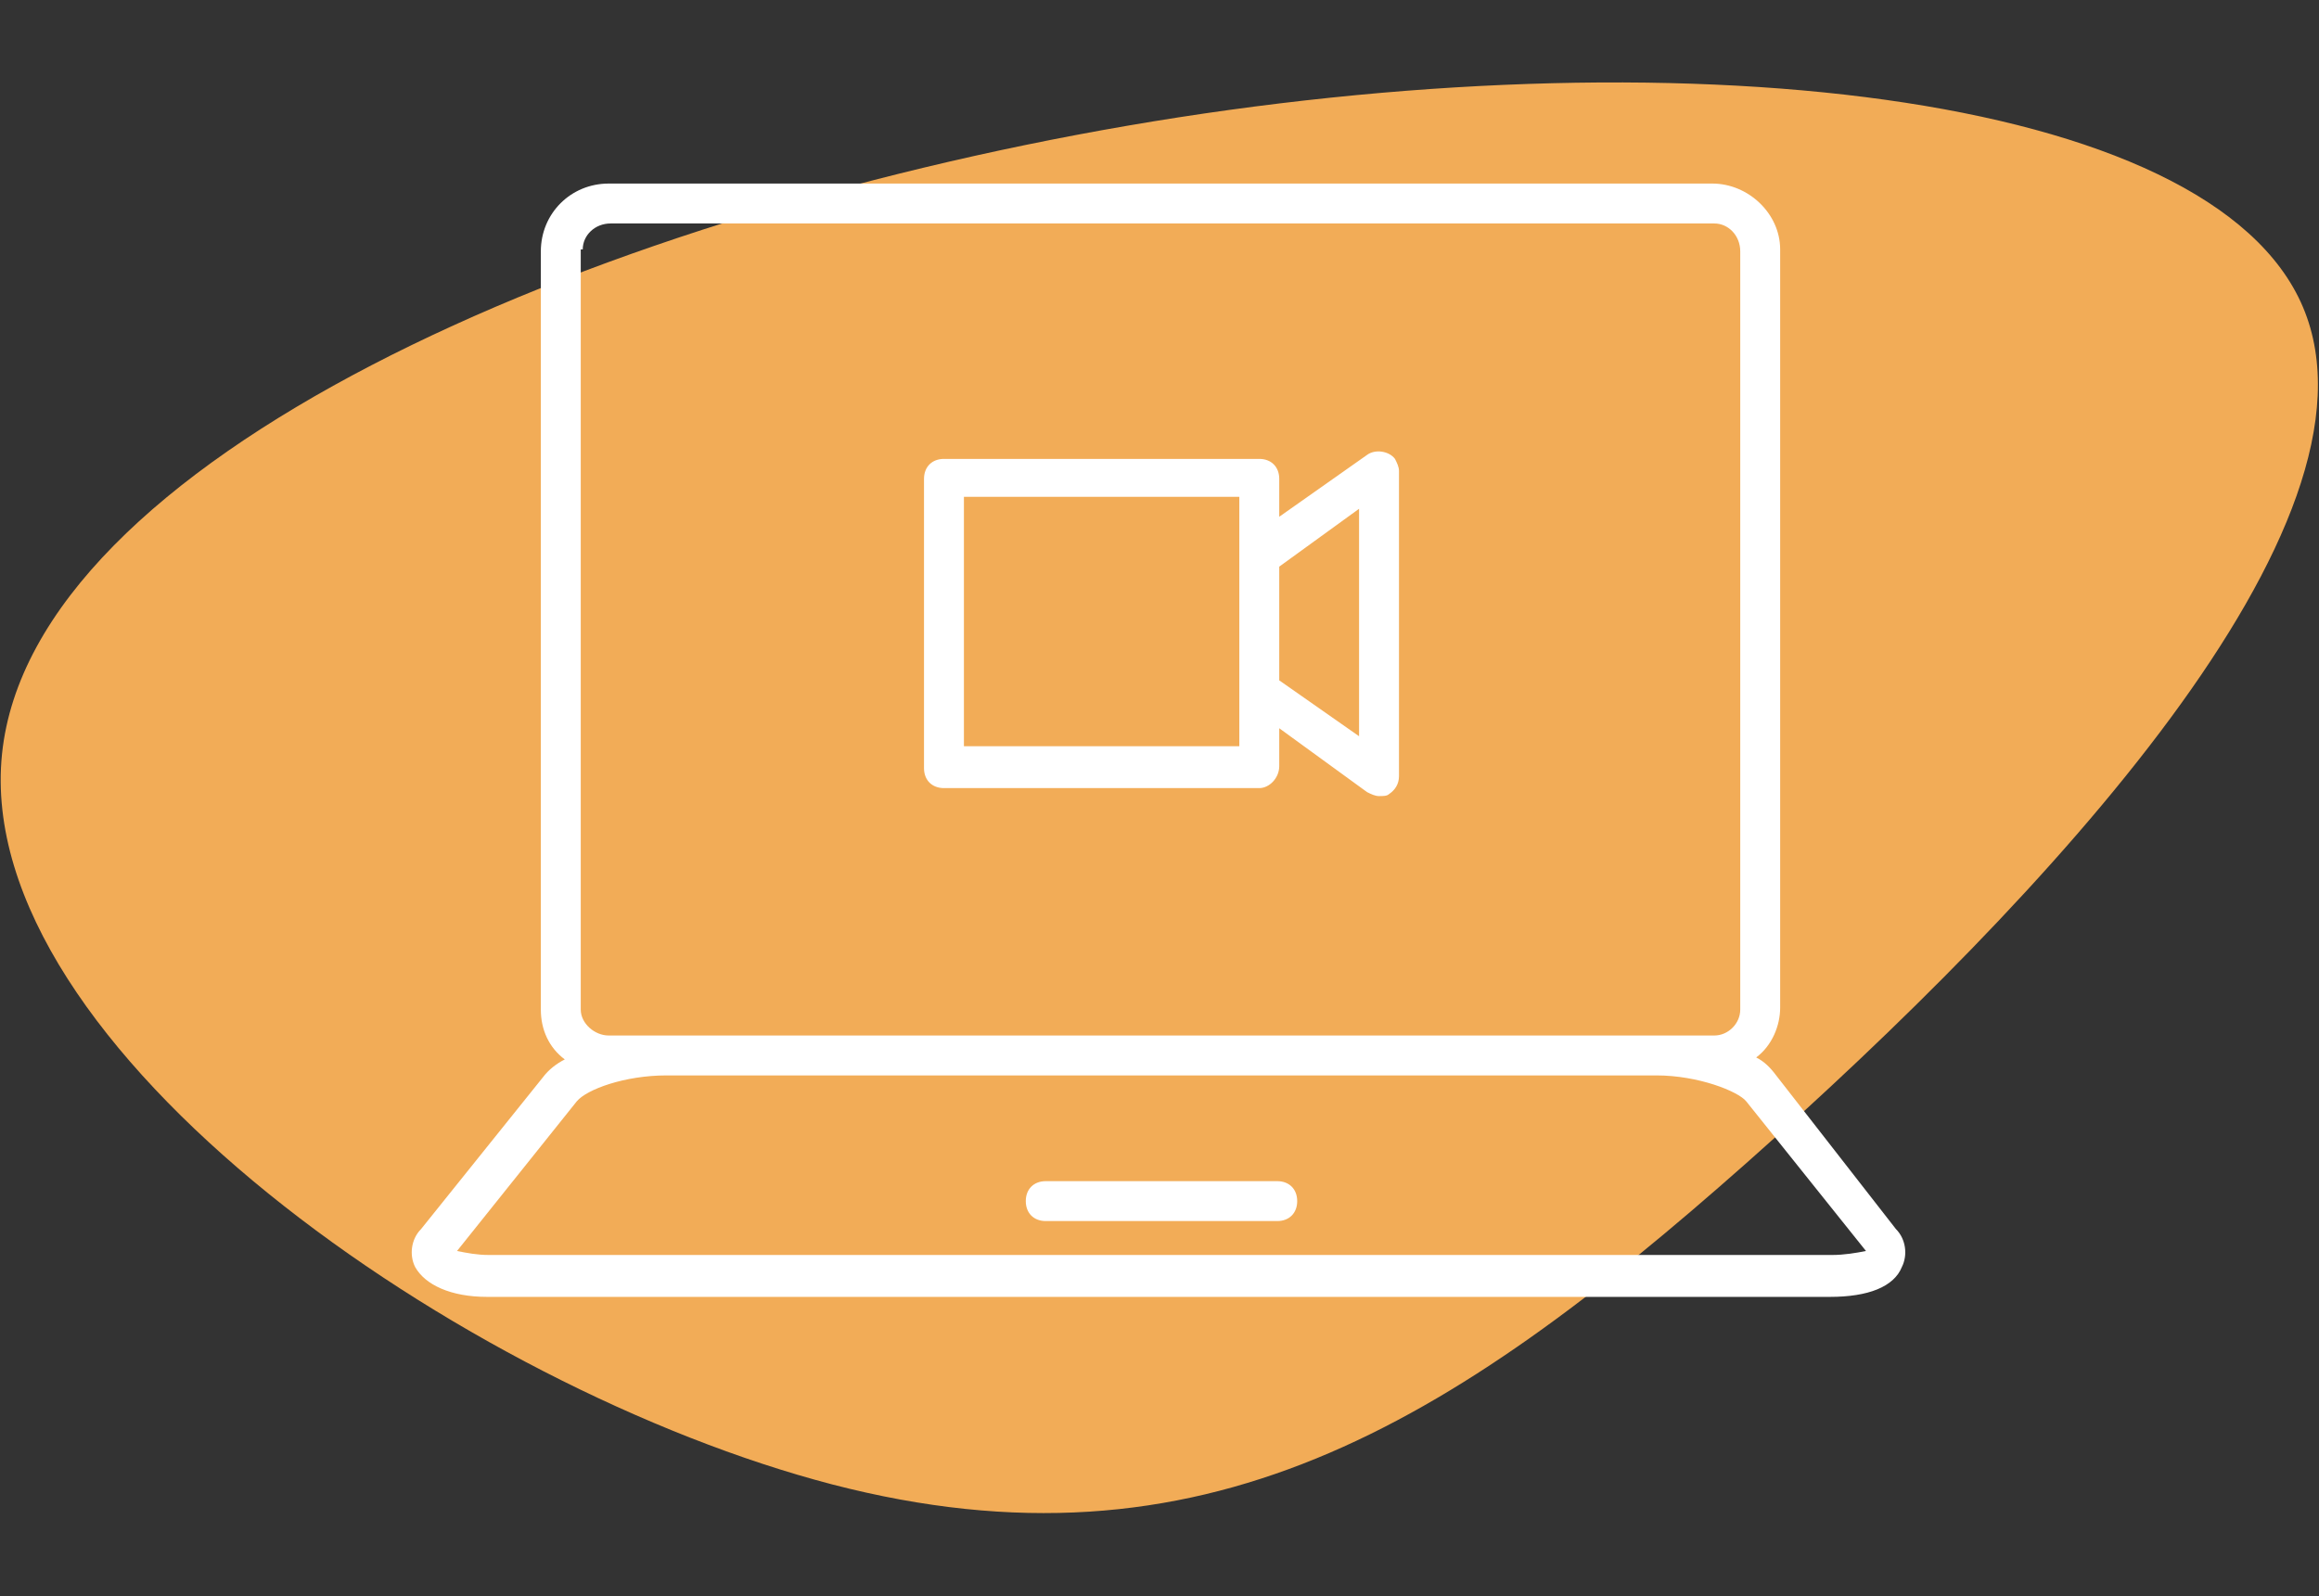
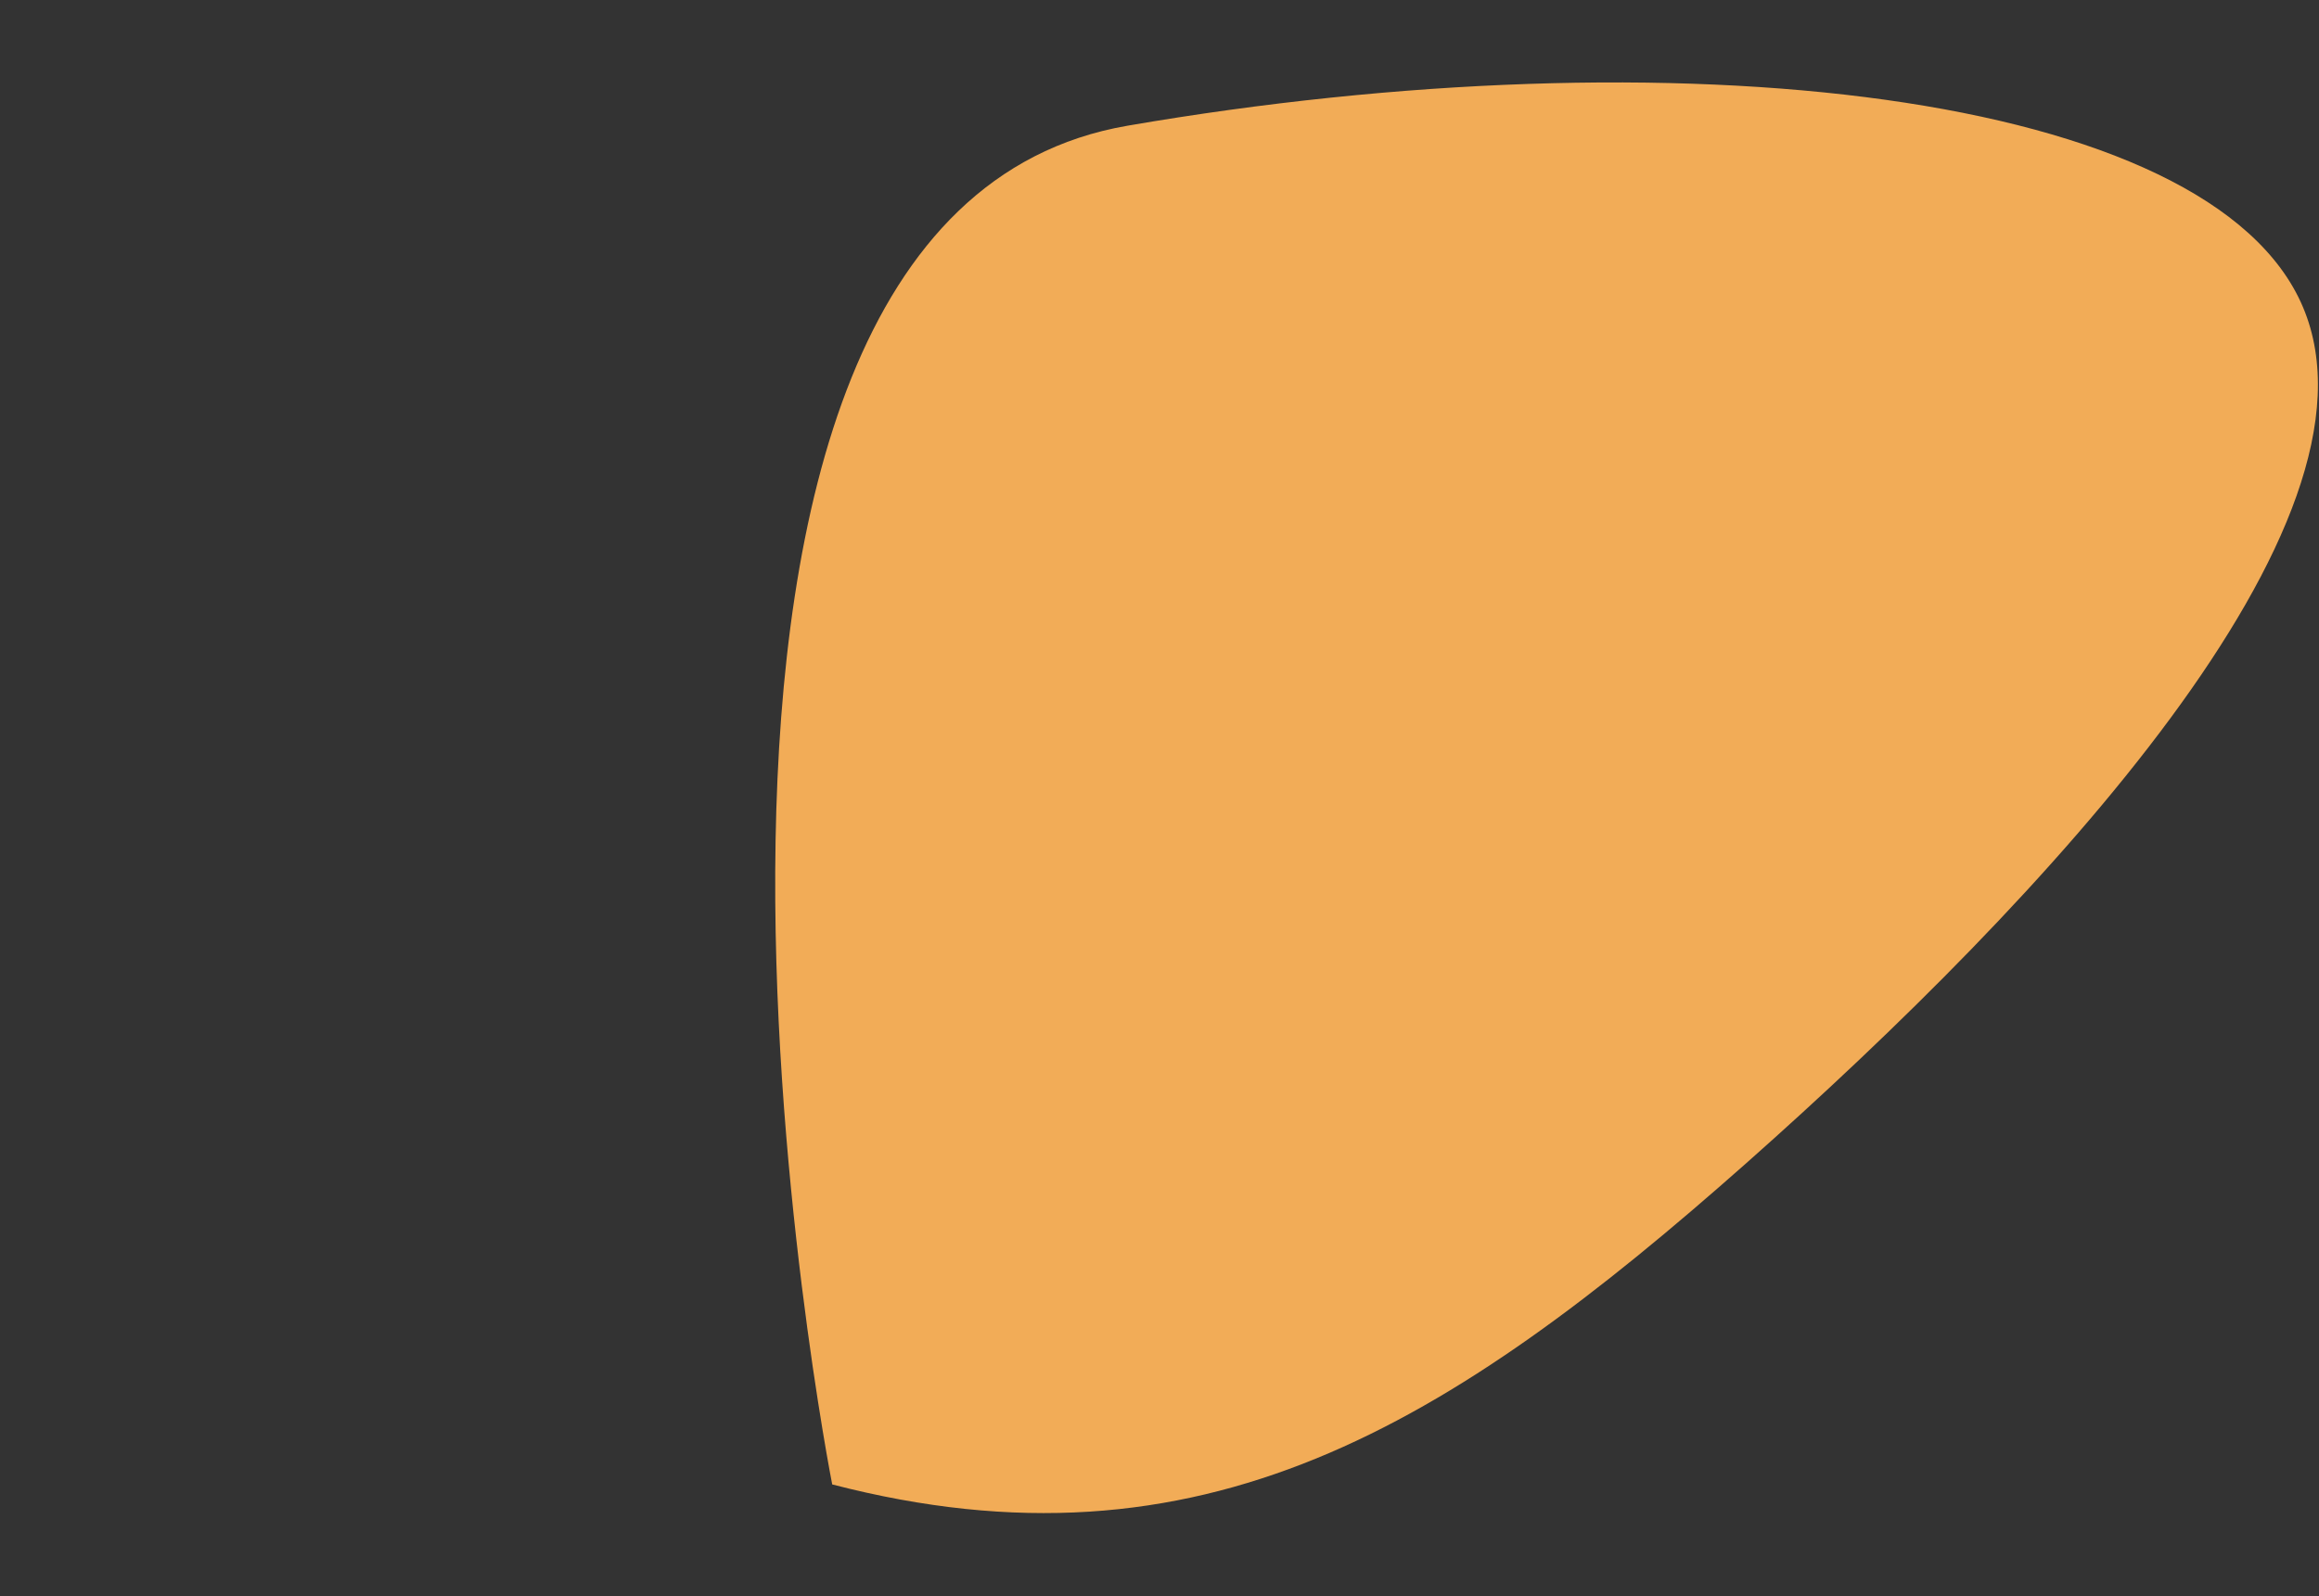
<svg xmlns="http://www.w3.org/2000/svg" version="1.1" id="Layer_1" x="0px" y="0px" viewBox="0 0 116.2 80" style="enable-background:new 0 0 116.2 80;" xml:space="preserve">
  <rect x="0" y="0" width="116.2" height="80" fill="#333333" stroke="none" />
  <style type="text/css">
	.st0{fill:#F2AC57;}
	.st1{fill-rule:evenodd;clip-rule:evenodd;fill:#FFFFFF;}
</style>
  <title>Asset 1</title>
  <g>
    <g id="Layer_1-2">
-       <path class="st0" d="M41.7,74.4C23.3,69.6-1.4,52.5,0.1,37.8S29.2,11,56.5,6.3s54.3-1.8,58.9,9.1s-13,29.7-27.9,42.9    S60.2,79.2,41.7,74.4z" />
-       <path class="st1" d="M89,53.9c-0.3-0.4-0.6-0.7-1-0.9c0.8-0.6,1.2-1.6,1.2-2.5v-38c0-1.8-1.6-3.3-3.4-3.3H30.5    c-1.9,0-3.4,1.5-3.4,3.4v38c0,1,0.4,1.9,1.2,2.5c-0.4,0.2-0.8,0.5-1.1,0.9l-6.1,7.6c-0.5,0.5-0.6,1.3-0.3,1.9    c0.5,0.9,1.8,1.5,3.6,1.5h67.3c1.9,0,3.2-0.5,3.6-1.5c0.3-0.6,0.2-1.4-0.3-1.9L89,53.9z M29.2,12.5c0-0.7,0.6-1.3,1.4-1.3h55.3    c0.7,0,1.3,0.6,1.3,1.4v38c0,0.7-0.6,1.3-1.3,1.3H30.5c-0.7,0-1.4-0.6-1.4-1.3V12.5z M91.8,62.9H24.5c-0.6,0-1.1-0.1-1.6-0.2    l6-7.5c0.5-0.6,2.4-1.3,4.5-1.3H83c2.1,0,4.1,0.8,4.5,1.3l6,7.5C93,62.8,92.4,62.9,91.8,62.9z M64,59.2H52.4c-0.6,0-1,0.4-1,1    s0.4,1,1,1H64c0.6,0,1-0.4,1-1S64.6,59.2,64,59.2z M63.1,39.5H47.3c-0.6,0-1-0.4-1-1V24c0-0.6,0.4-1,1-1h15.8c0.6,0,1,0.4,1,1v1.9    l4.4-3.1c0.4-0.3,1.1-0.2,1.4,0.2c0.1,0.2,0.2,0.4,0.2,0.6v15.3c0,0.4-0.2,0.7-0.5,0.9c-0.1,0.1-0.3,0.1-0.5,0.1    c-0.2,0-0.4-0.1-0.6-0.2l-4.4-3.2v1.9C64.1,39,63.6,39.5,63.1,39.5L63.1,39.5z M68.1,25.5l-4,2.9v5.7l4,2.8V25.5z M62.1,24.9H48.3    v12.5h13.8L62.1,24.9z" />
+       <path class="st0" d="M41.7,74.4S29.2,11,56.5,6.3s54.3-1.8,58.9,9.1s-13,29.7-27.9,42.9    S60.2,79.2,41.7,74.4z" />
    </g>
  </g>
</svg>